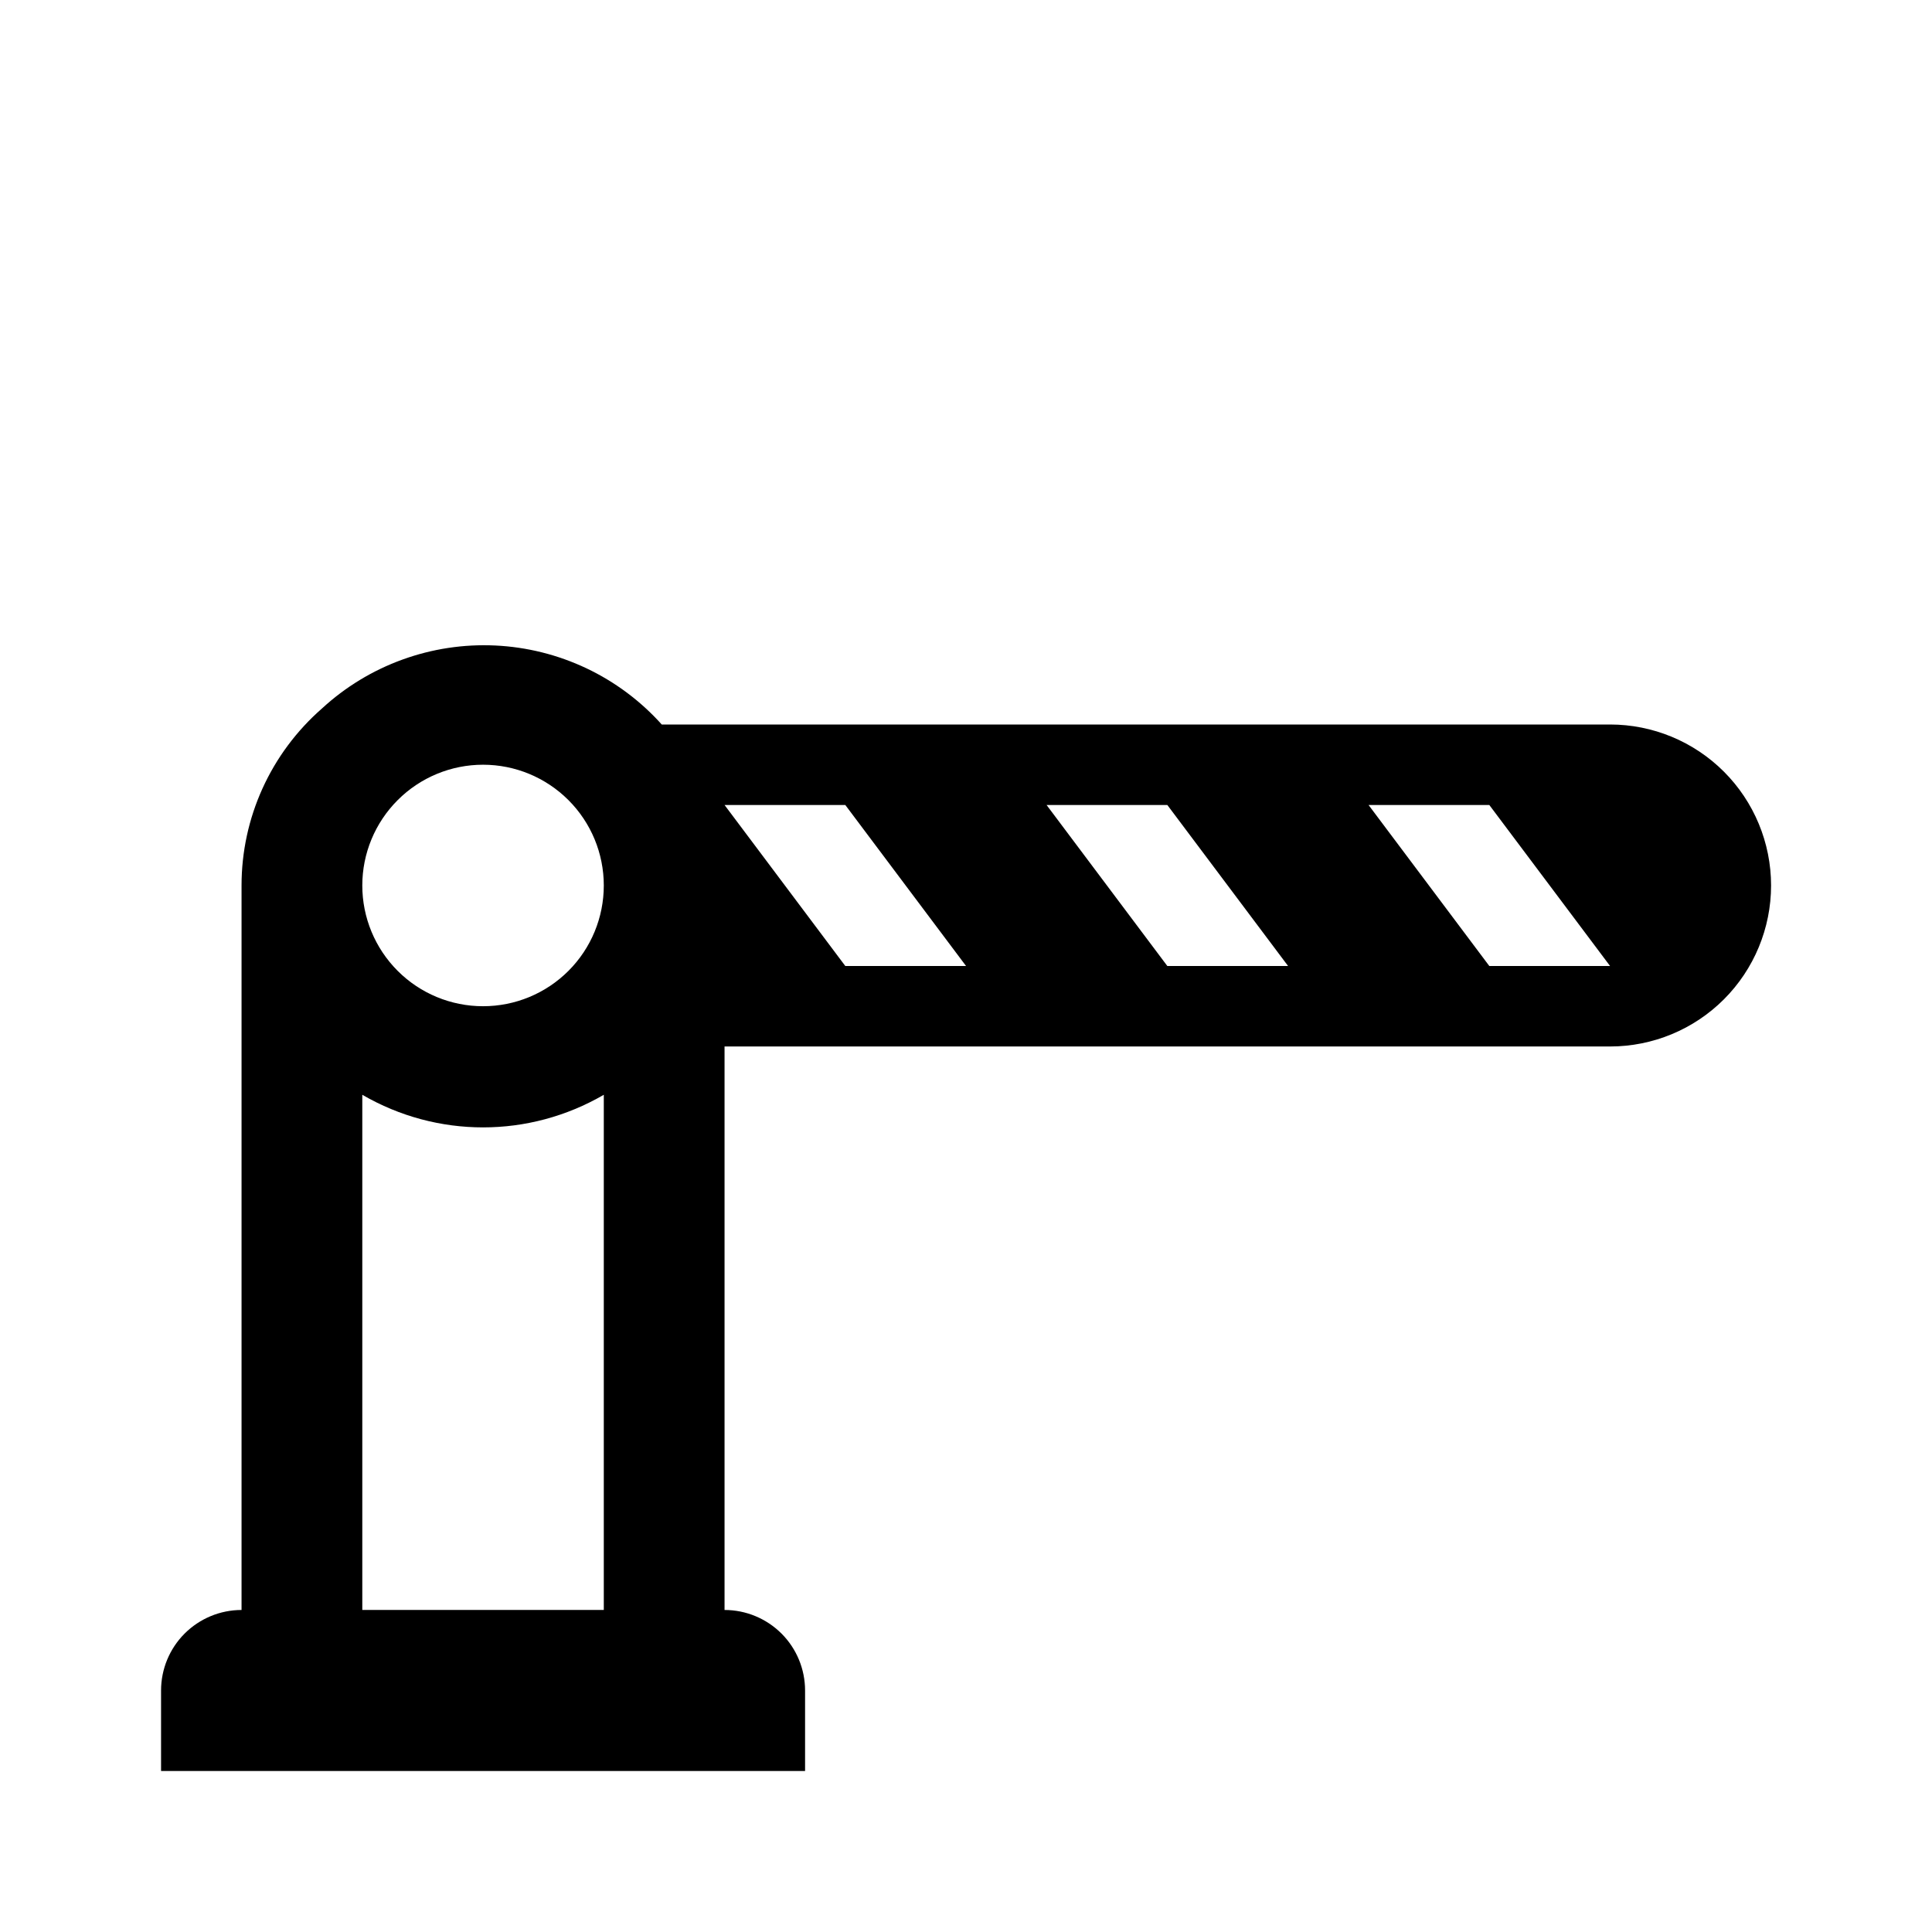
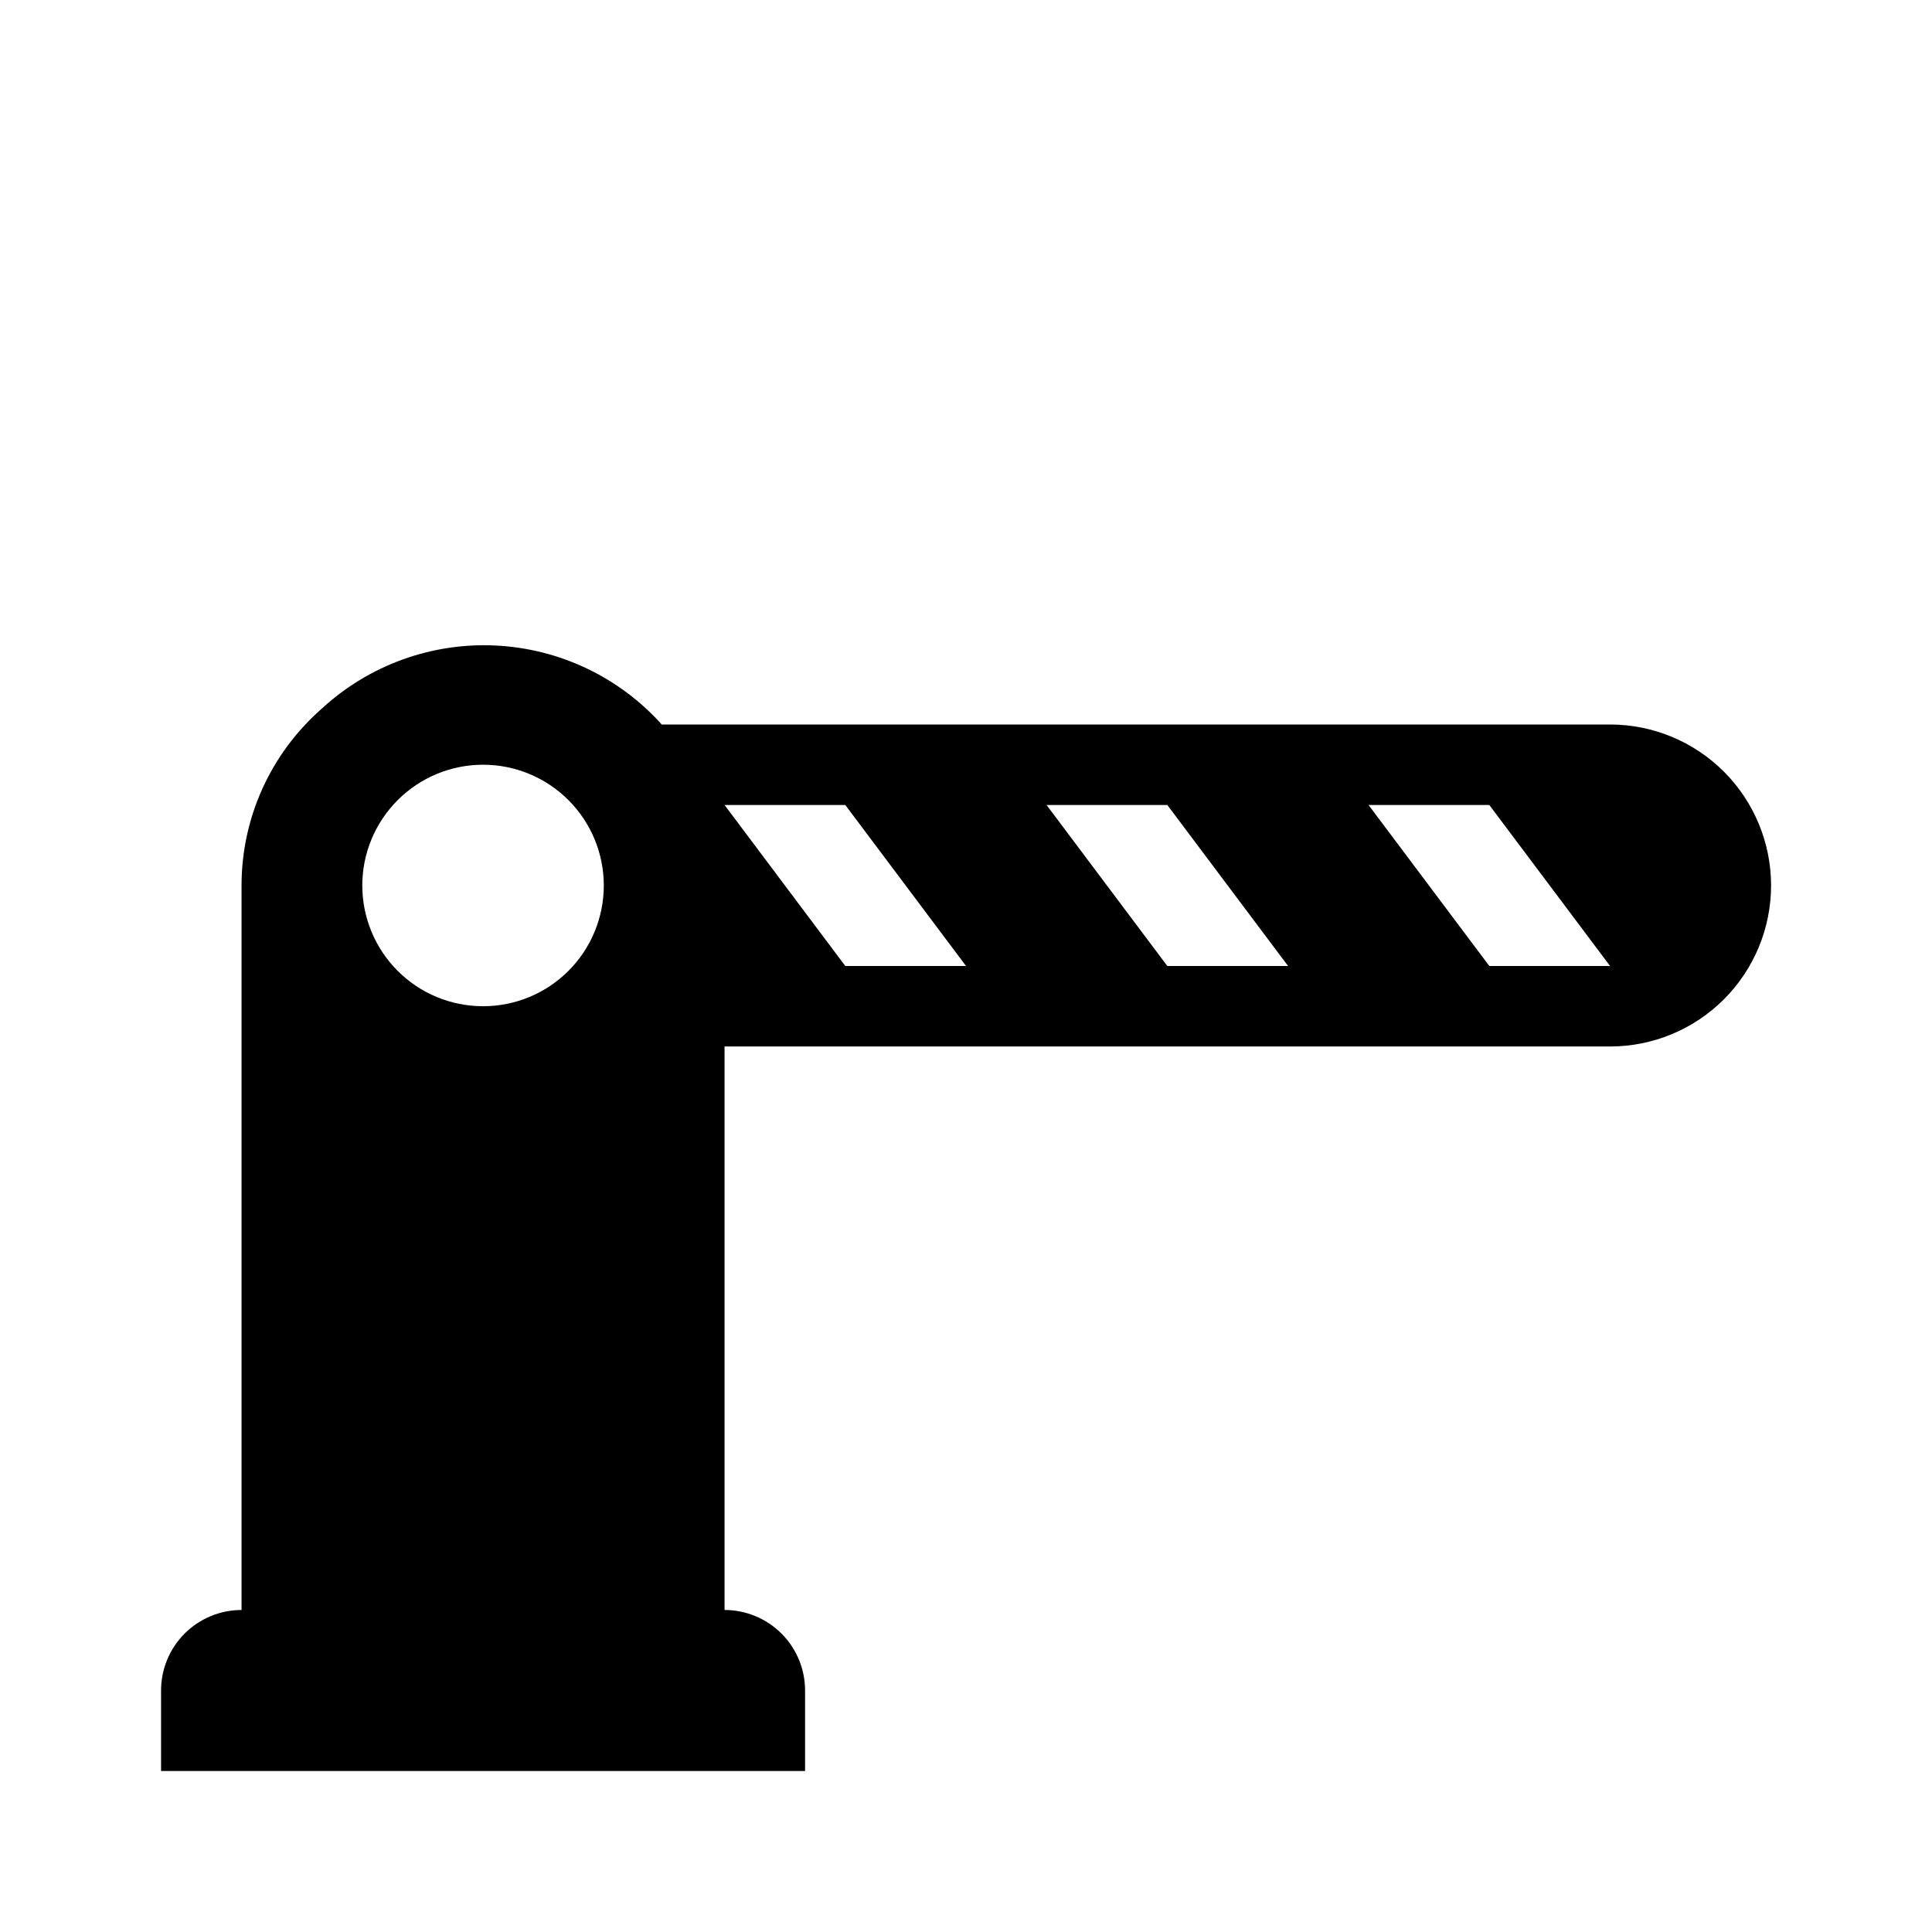
<svg xmlns="http://www.w3.org/2000/svg" width="44" height="44" viewBox="0 0 44 44" fill="none">
-   <path d="M36.668 16.5H15.071C14.59 15.964 14.007 15.529 13.356 15.22C12.705 14.912 11.999 14.735 11.28 14.701C10.56 14.667 9.841 14.776 9.164 15.022C8.486 15.268 7.865 15.645 7.335 16.133C6.161 17.16 5.501 18.627 5.501 20.166V36.666C5.015 36.666 4.549 36.86 4.205 37.203C3.861 37.547 3.668 38.014 3.668 38.5V40.333H18.335V38.5C18.335 38.014 18.142 37.547 17.798 37.203C17.454 36.86 16.988 36.666 16.501 36.666V23.833H36.668C37.64 23.833 38.573 23.447 39.261 22.759C39.948 22.072 40.335 21.139 40.335 20.166C40.335 19.194 39.948 18.261 39.261 17.574C38.573 16.886 37.64 16.5 36.668 16.5ZM13.751 36.666H8.251V24.933C9.956 25.923 12.046 25.923 13.751 24.933V36.666ZM11.001 22.916C10.272 22.916 9.572 22.627 9.057 22.111C8.541 21.595 8.251 20.896 8.251 20.166C8.251 19.437 8.541 18.738 9.057 18.222C9.572 17.706 10.272 17.416 11.001 17.416C11.731 17.416 12.43 17.706 12.946 18.222C13.462 18.738 13.751 19.437 13.751 20.166C13.751 20.896 13.462 21.595 12.946 22.111C12.43 22.627 11.731 22.916 11.001 22.916ZM19.251 22L16.501 18.333H19.251L22.001 22H19.251ZM26.585 22L23.835 18.333H26.585L29.335 22H26.585ZM33.918 22L31.168 18.333H33.918L36.668 22H33.918Z" fill="black" />
+   <path d="M36.668 16.5H15.071C14.59 15.964 14.007 15.529 13.356 15.22C12.705 14.912 11.999 14.735 11.28 14.701C10.56 14.667 9.841 14.776 9.164 15.022C8.486 15.268 7.865 15.645 7.335 16.133C6.161 17.16 5.501 18.627 5.501 20.166V36.666C5.015 36.666 4.549 36.86 4.205 37.203C3.861 37.547 3.668 38.014 3.668 38.5V40.333H18.335V38.5C18.335 38.014 18.142 37.547 17.798 37.203C17.454 36.86 16.988 36.666 16.501 36.666V23.833H36.668C37.64 23.833 38.573 23.447 39.261 22.759C39.948 22.072 40.335 21.139 40.335 20.166C40.335 19.194 39.948 18.261 39.261 17.574C38.573 16.886 37.64 16.5 36.668 16.5ZM13.751 36.666V24.933C9.956 25.923 12.046 25.923 13.751 24.933V36.666ZM11.001 22.916C10.272 22.916 9.572 22.627 9.057 22.111C8.541 21.595 8.251 20.896 8.251 20.166C8.251 19.437 8.541 18.738 9.057 18.222C9.572 17.706 10.272 17.416 11.001 17.416C11.731 17.416 12.43 17.706 12.946 18.222C13.462 18.738 13.751 19.437 13.751 20.166C13.751 20.896 13.462 21.595 12.946 22.111C12.43 22.627 11.731 22.916 11.001 22.916ZM19.251 22L16.501 18.333H19.251L22.001 22H19.251ZM26.585 22L23.835 18.333H26.585L29.335 22H26.585ZM33.918 22L31.168 18.333H33.918L36.668 22H33.918Z" fill="black" />
</svg>